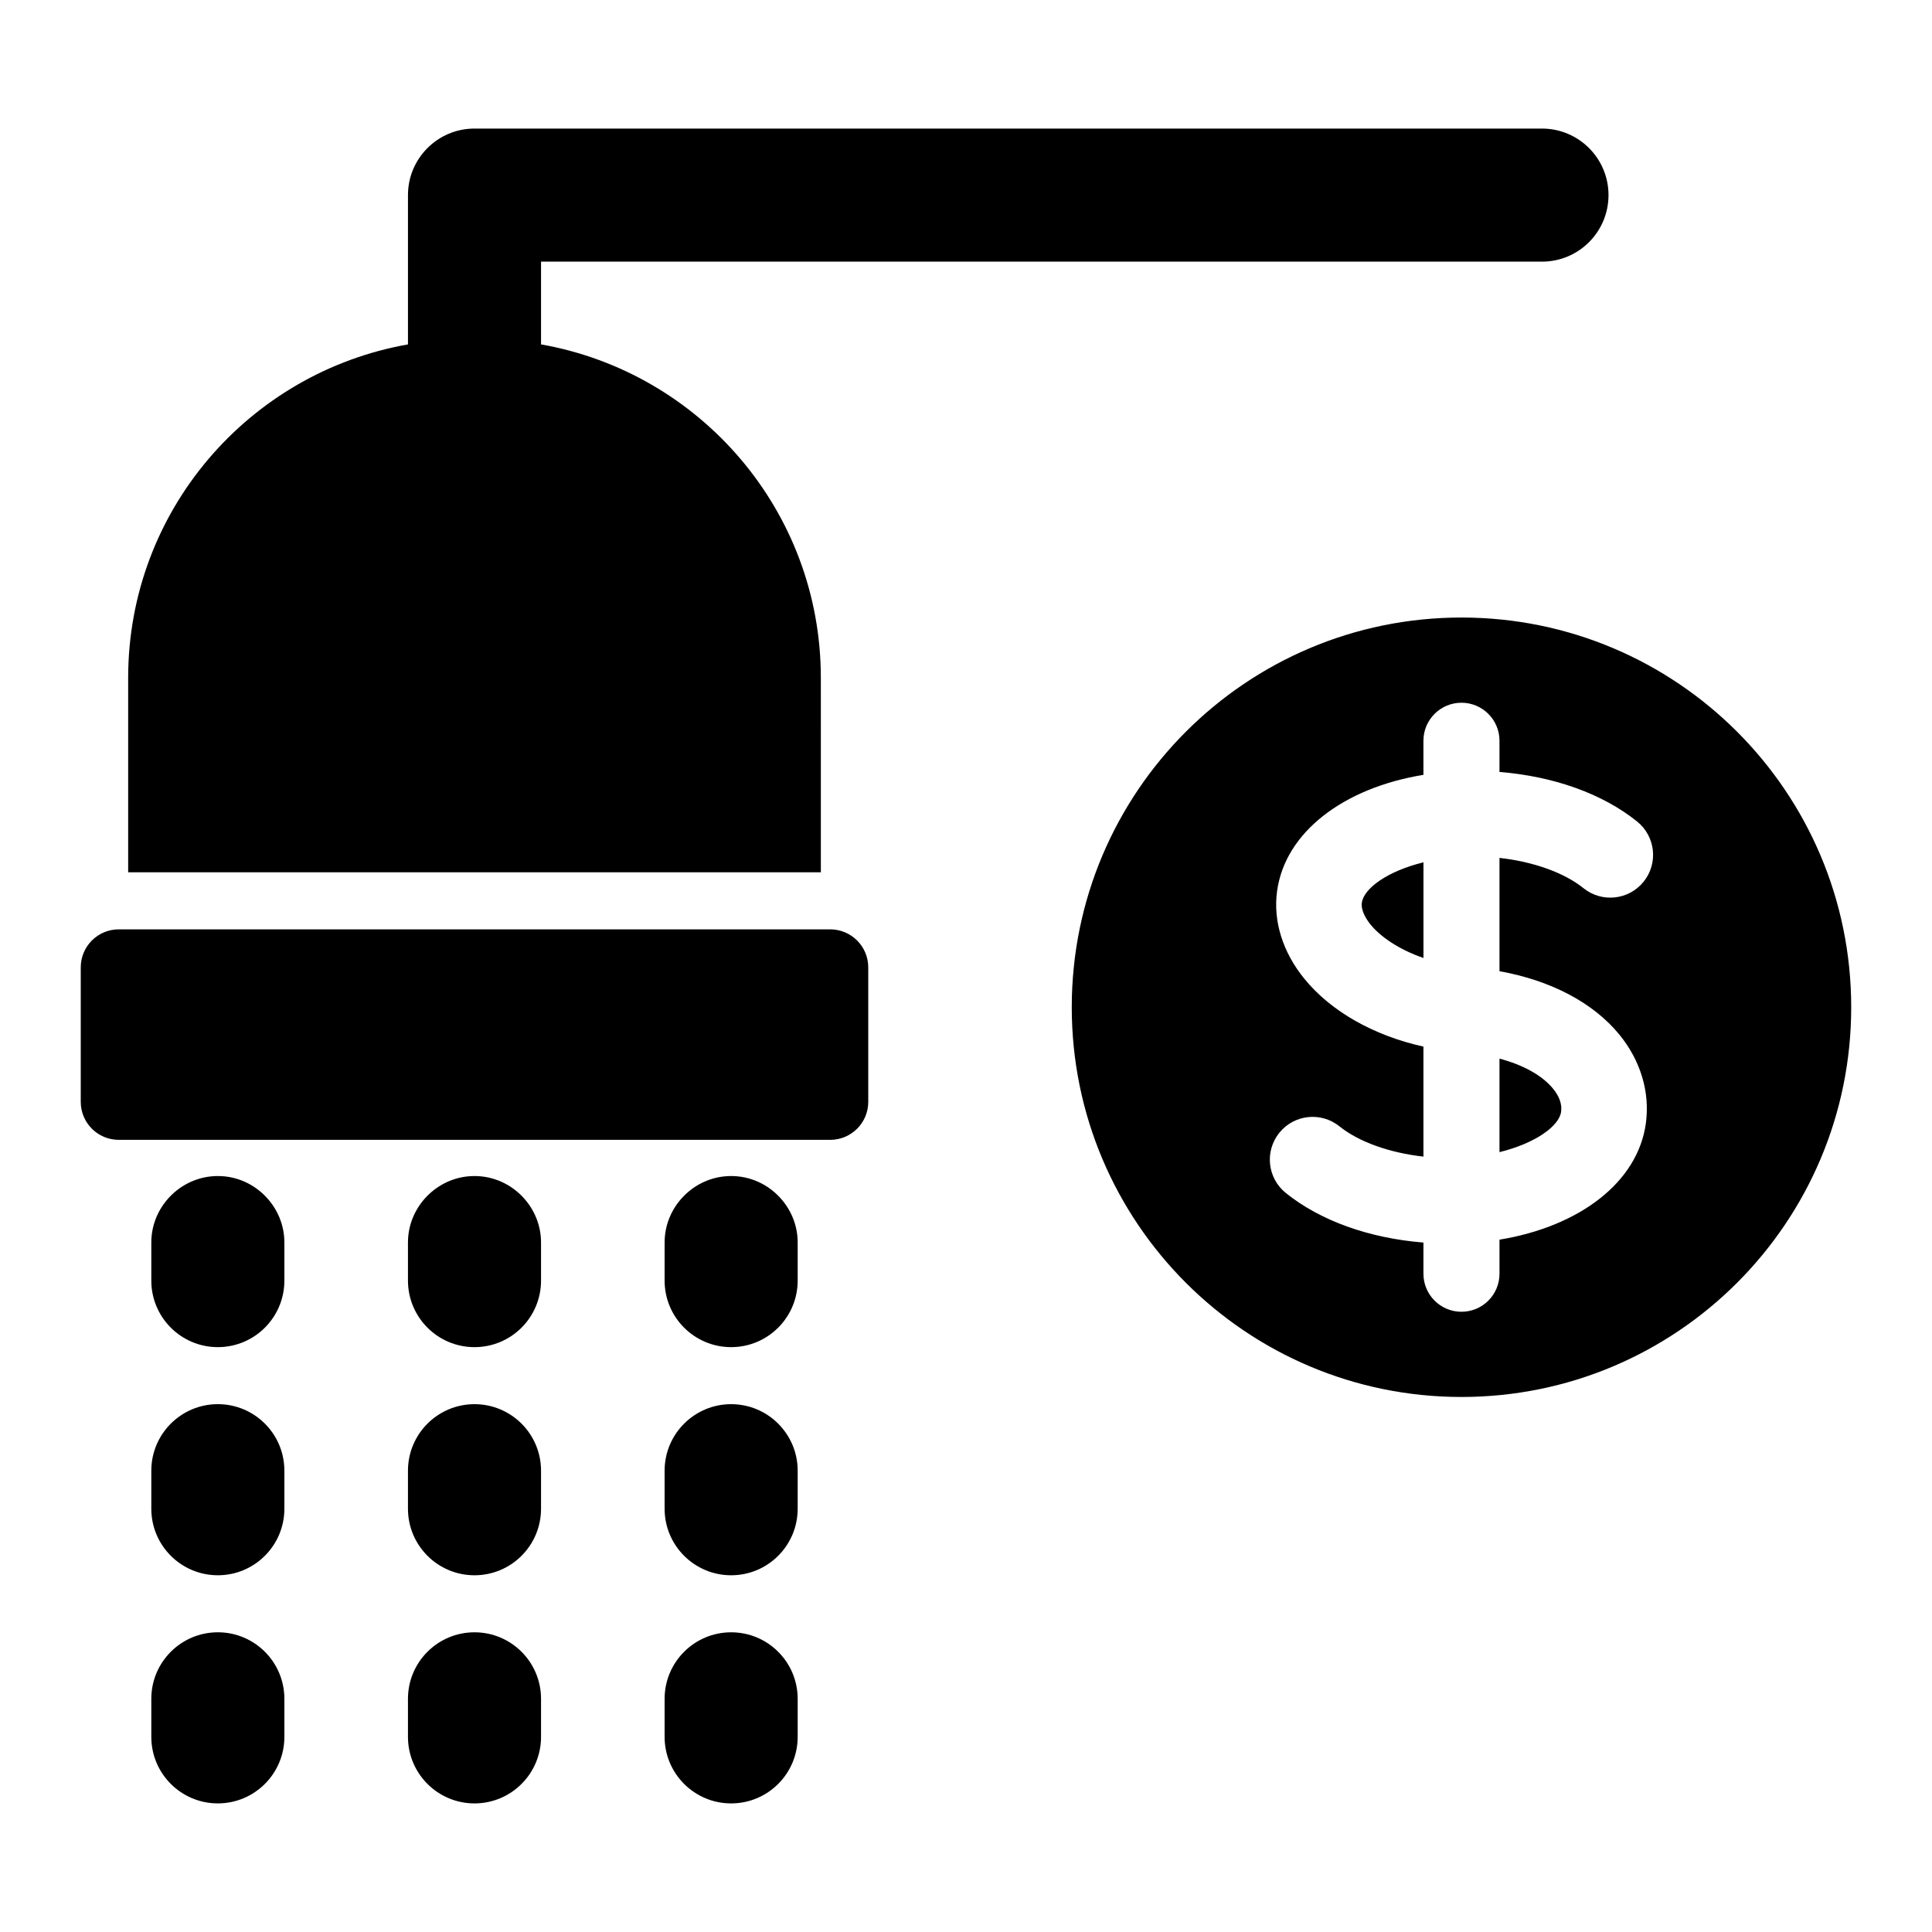
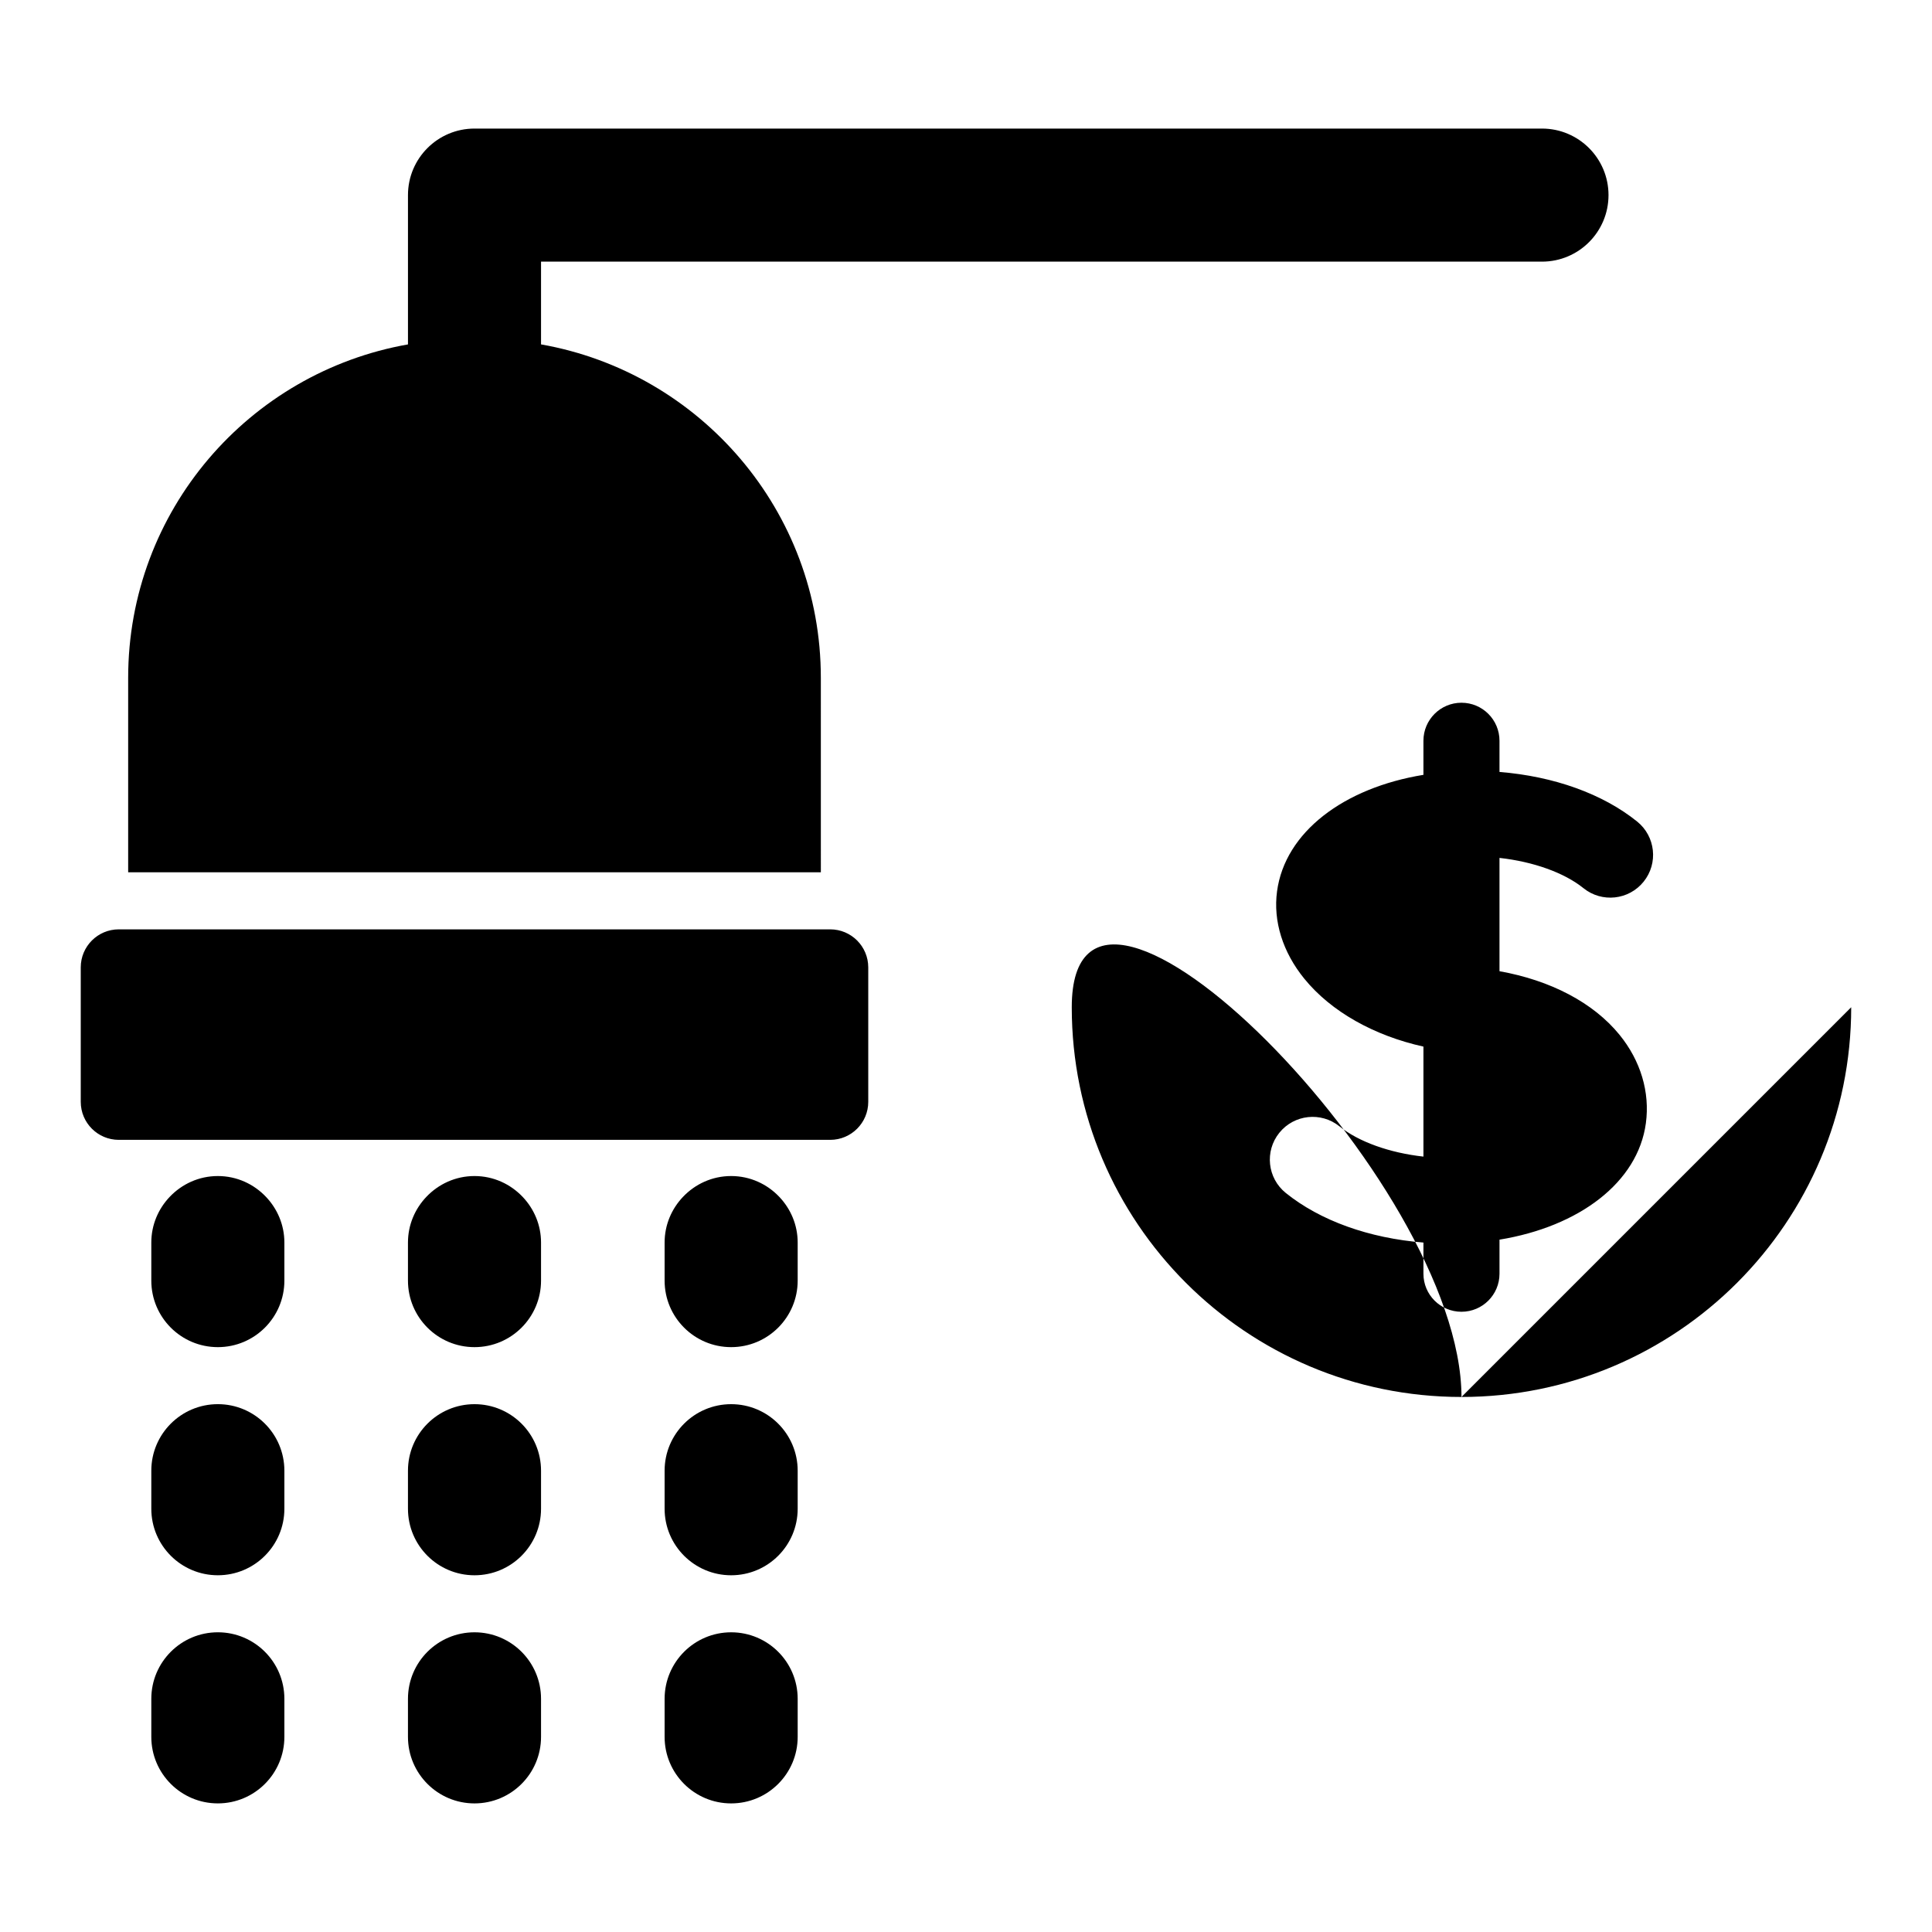
<svg xmlns="http://www.w3.org/2000/svg" fill="#000000" width="800px" height="800px" version="1.1" viewBox="144 144 512 512">
-   <path d="m287.38 594.21v10.078c0 9.738-7.894 17.633-17.633 17.633s-17.633-7.898-17.633-17.633v-10.078c0-9.738 7.894-17.633 17.633-17.633s17.633 7.894 17.633 17.633zm-17.633-78.09c-9.738 0-17.633 7.898-17.633 17.633v10.078c0 9.738 7.894 17.633 17.633 17.633s17.633-7.898 17.633-17.633v-10.078c0-9.738-7.894-17.633-17.633-17.633zm0-60.457c-5.035 0-9.547 2.137-12.762 5.519-3.004 3.16-4.871 7.41-4.871 12.113v10.078c0 9.738 7.894 17.633 17.633 17.633s17.633-7.898 17.633-17.633v-10.078c0-4.703-1.871-8.953-4.871-12.113-3.215-3.387-7.727-5.519-12.762-5.519zm-68.016 0c-5.035 0-9.547 2.137-12.762 5.519-3.004 3.16-4.871 7.41-4.871 12.113v10.078c0 9.738 7.894 17.633 17.633 17.633s17.633-7.898 17.633-17.633v-10.078c0-4.703-1.871-8.953-4.871-12.113-3.211-3.387-7.727-5.519-12.762-5.519zm0 120.91c-9.738 0-17.633 7.898-17.633 17.633v10.078c0 9.738 7.894 17.633 17.633 17.633s17.633-7.898 17.633-17.633v-10.078c0-9.738-7.891-17.633-17.633-17.633zm0-60.457c-9.738 0-17.633 7.898-17.633 17.633v10.078c0 9.738 7.894 17.633 17.633 17.633s17.633-7.898 17.633-17.633v-10.078c0-9.738-7.891-17.633-17.633-17.633zm159.8-192.49c0-44.25-32.031-80.938-74.152-88.359v-21.93h265.26c9.738 0 17.633-7.894 17.633-17.633 0-9.738-7.898-17.633-17.633-17.633h-282.89c-9.738 0-17.633 7.894-17.633 17.633v39.566c-42.121 7.422-74.152 44.109-74.152 88.359v51.539h183.57zm179.85 125.7c9.621-2.363 15.82-6.949 16.328-10.703 0.266-1.988-0.441-4.035-2.106-6.078-2.902-3.566-7.965-6.336-14.223-8zm93.207-38.395c0 57.039-46.242 103.28-103.28 103.28s-103.28-46.242-103.28-103.28c0-57.039 46.242-103.28 103.28-103.28s103.28 46.242 103.28 103.28zm-93.207-9.551v-30.027c8.957 0.996 17.156 3.91 22.258 8.023 4.871 3.926 12.008 3.16 15.938-1.719 3.93-4.875 3.16-12.012-1.719-15.941-9.121-7.348-22.059-11.984-36.477-13.141v-8.266c0-5.566-4.512-10.078-10.078-10.078s-10.078 4.512-10.078 10.078v9.031c-21.094 3.441-36.672 15.152-38.793 30.867-1.066 7.898 1.5 16.121 7.227 23.16 7.106 8.734 18.492 15.09 31.566 17.992v29.152c-8.965-0.996-17.16-3.914-22.258-8.023-4.875-3.922-12.008-3.16-15.938 1.719-3.93 4.875-3.16 12.012 1.719 15.941 9.113 7.34 22.047 11.98 36.477 13.141v8.262c0 5.566 4.512 10.078 10.078 10.078s10.078-4.512 10.078-10.078v-9.031c21.098-3.449 36.676-15.152 38.793-30.867 1.105-8.203-1.371-16.52-6.981-23.418-6.941-8.531-18.297-14.449-31.812-16.855zm-36.48-18.141c-0.297 2.191 1.344 4.59 2.348 5.82 2.457 3.023 7.254 6.496 13.984 8.816v-25.352c-9.629 2.359-15.824 6.957-16.332 10.715zm-167.14 132.88c-9.738 0-17.633 7.898-17.633 17.633v10.078c0 9.738 7.894 17.633 17.633 17.633s17.633-7.898 17.633-17.633v-10.078c0-9.738-7.894-17.633-17.633-17.633zm0 60.457c-9.738 0-17.633 7.898-17.633 17.633v10.078c0 9.738 7.894 17.633 17.633 17.633s17.633-7.898 17.633-17.633v-10.078c0-9.738-7.894-17.633-17.633-17.633zm26.258-186.29h-188.54c-5.566 0-10.078 4.512-10.078 10.078v35.629c0 5.566 4.512 10.078 10.078 10.078h188.54c5.566 0 10.078-4.512 10.078-10.078v-35.629c-0.004-5.566-4.516-10.078-10.078-10.078zm-26.258 65.375c-5.035 0-9.547 2.137-12.762 5.519-3.004 3.16-4.871 7.41-4.871 12.113v10.078c0 9.738 7.894 17.633 17.633 17.633s17.633-7.898 17.633-17.633v-10.078c0-4.703-1.871-8.953-4.871-12.113-3.211-3.387-7.727-5.519-12.762-5.519z" />
+   <path d="m287.38 594.21v10.078c0 9.738-7.894 17.633-17.633 17.633s-17.633-7.898-17.633-17.633v-10.078c0-9.738 7.894-17.633 17.633-17.633s17.633 7.894 17.633 17.633zm-17.633-78.09c-9.738 0-17.633 7.898-17.633 17.633v10.078c0 9.738 7.894 17.633 17.633 17.633s17.633-7.898 17.633-17.633v-10.078c0-9.738-7.894-17.633-17.633-17.633zm0-60.457c-5.035 0-9.547 2.137-12.762 5.519-3.004 3.16-4.871 7.41-4.871 12.113v10.078c0 9.738 7.894 17.633 17.633 17.633s17.633-7.898 17.633-17.633v-10.078c0-4.703-1.871-8.953-4.871-12.113-3.215-3.387-7.727-5.519-12.762-5.519zm-68.016 0c-5.035 0-9.547 2.137-12.762 5.519-3.004 3.16-4.871 7.41-4.871 12.113v10.078c0 9.738 7.894 17.633 17.633 17.633s17.633-7.898 17.633-17.633v-10.078c0-4.703-1.871-8.953-4.871-12.113-3.211-3.387-7.727-5.519-12.762-5.519zm0 120.91c-9.738 0-17.633 7.898-17.633 17.633v10.078c0 9.738 7.894 17.633 17.633 17.633s17.633-7.898 17.633-17.633v-10.078c0-9.738-7.891-17.633-17.633-17.633zm0-60.457c-9.738 0-17.633 7.898-17.633 17.633v10.078c0 9.738 7.894 17.633 17.633 17.633s17.633-7.898 17.633-17.633v-10.078c0-9.738-7.891-17.633-17.633-17.633zm159.8-192.49c0-44.25-32.031-80.938-74.152-88.359v-21.93h265.26c9.738 0 17.633-7.894 17.633-17.633 0-9.738-7.898-17.633-17.633-17.633h-282.89c-9.738 0-17.633 7.894-17.633 17.633v39.566c-42.121 7.422-74.152 44.109-74.152 88.359v51.539h183.57zm179.85 125.7c9.621-2.363 15.82-6.949 16.328-10.703 0.266-1.988-0.441-4.035-2.106-6.078-2.902-3.566-7.965-6.336-14.223-8zm93.207-38.395c0 57.039-46.242 103.28-103.28 103.28s-103.28-46.242-103.28-103.28s103.28 46.242 103.28 103.28zm-93.207-9.551v-30.027c8.957 0.996 17.156 3.91 22.258 8.023 4.871 3.926 12.008 3.16 15.938-1.719 3.93-4.875 3.16-12.012-1.719-15.941-9.121-7.348-22.059-11.984-36.477-13.141v-8.266c0-5.566-4.512-10.078-10.078-10.078s-10.078 4.512-10.078 10.078v9.031c-21.094 3.441-36.672 15.152-38.793 30.867-1.066 7.898 1.5 16.121 7.227 23.16 7.106 8.734 18.492 15.09 31.566 17.992v29.152c-8.965-0.996-17.16-3.914-22.258-8.023-4.875-3.922-12.008-3.16-15.938 1.719-3.93 4.875-3.16 12.012 1.719 15.941 9.113 7.34 22.047 11.98 36.477 13.141v8.262c0 5.566 4.512 10.078 10.078 10.078s10.078-4.512 10.078-10.078v-9.031c21.098-3.449 36.676-15.152 38.793-30.867 1.105-8.203-1.371-16.52-6.981-23.418-6.941-8.531-18.297-14.449-31.812-16.855zm-36.48-18.141c-0.297 2.191 1.344 4.59 2.348 5.82 2.457 3.023 7.254 6.496 13.984 8.816v-25.352c-9.629 2.359-15.824 6.957-16.332 10.715zm-167.14 132.88c-9.738 0-17.633 7.898-17.633 17.633v10.078c0 9.738 7.894 17.633 17.633 17.633s17.633-7.898 17.633-17.633v-10.078c0-9.738-7.894-17.633-17.633-17.633zm0 60.457c-9.738 0-17.633 7.898-17.633 17.633v10.078c0 9.738 7.894 17.633 17.633 17.633s17.633-7.898 17.633-17.633v-10.078c0-9.738-7.894-17.633-17.633-17.633zm26.258-186.29h-188.54c-5.566 0-10.078 4.512-10.078 10.078v35.629c0 5.566 4.512 10.078 10.078 10.078h188.54c5.566 0 10.078-4.512 10.078-10.078v-35.629c-0.004-5.566-4.516-10.078-10.078-10.078zm-26.258 65.375c-5.035 0-9.547 2.137-12.762 5.519-3.004 3.16-4.871 7.41-4.871 12.113v10.078c0 9.738 7.894 17.633 17.633 17.633s17.633-7.898 17.633-17.633v-10.078c0-4.703-1.871-8.953-4.871-12.113-3.211-3.387-7.727-5.519-12.762-5.519z" />
</svg>